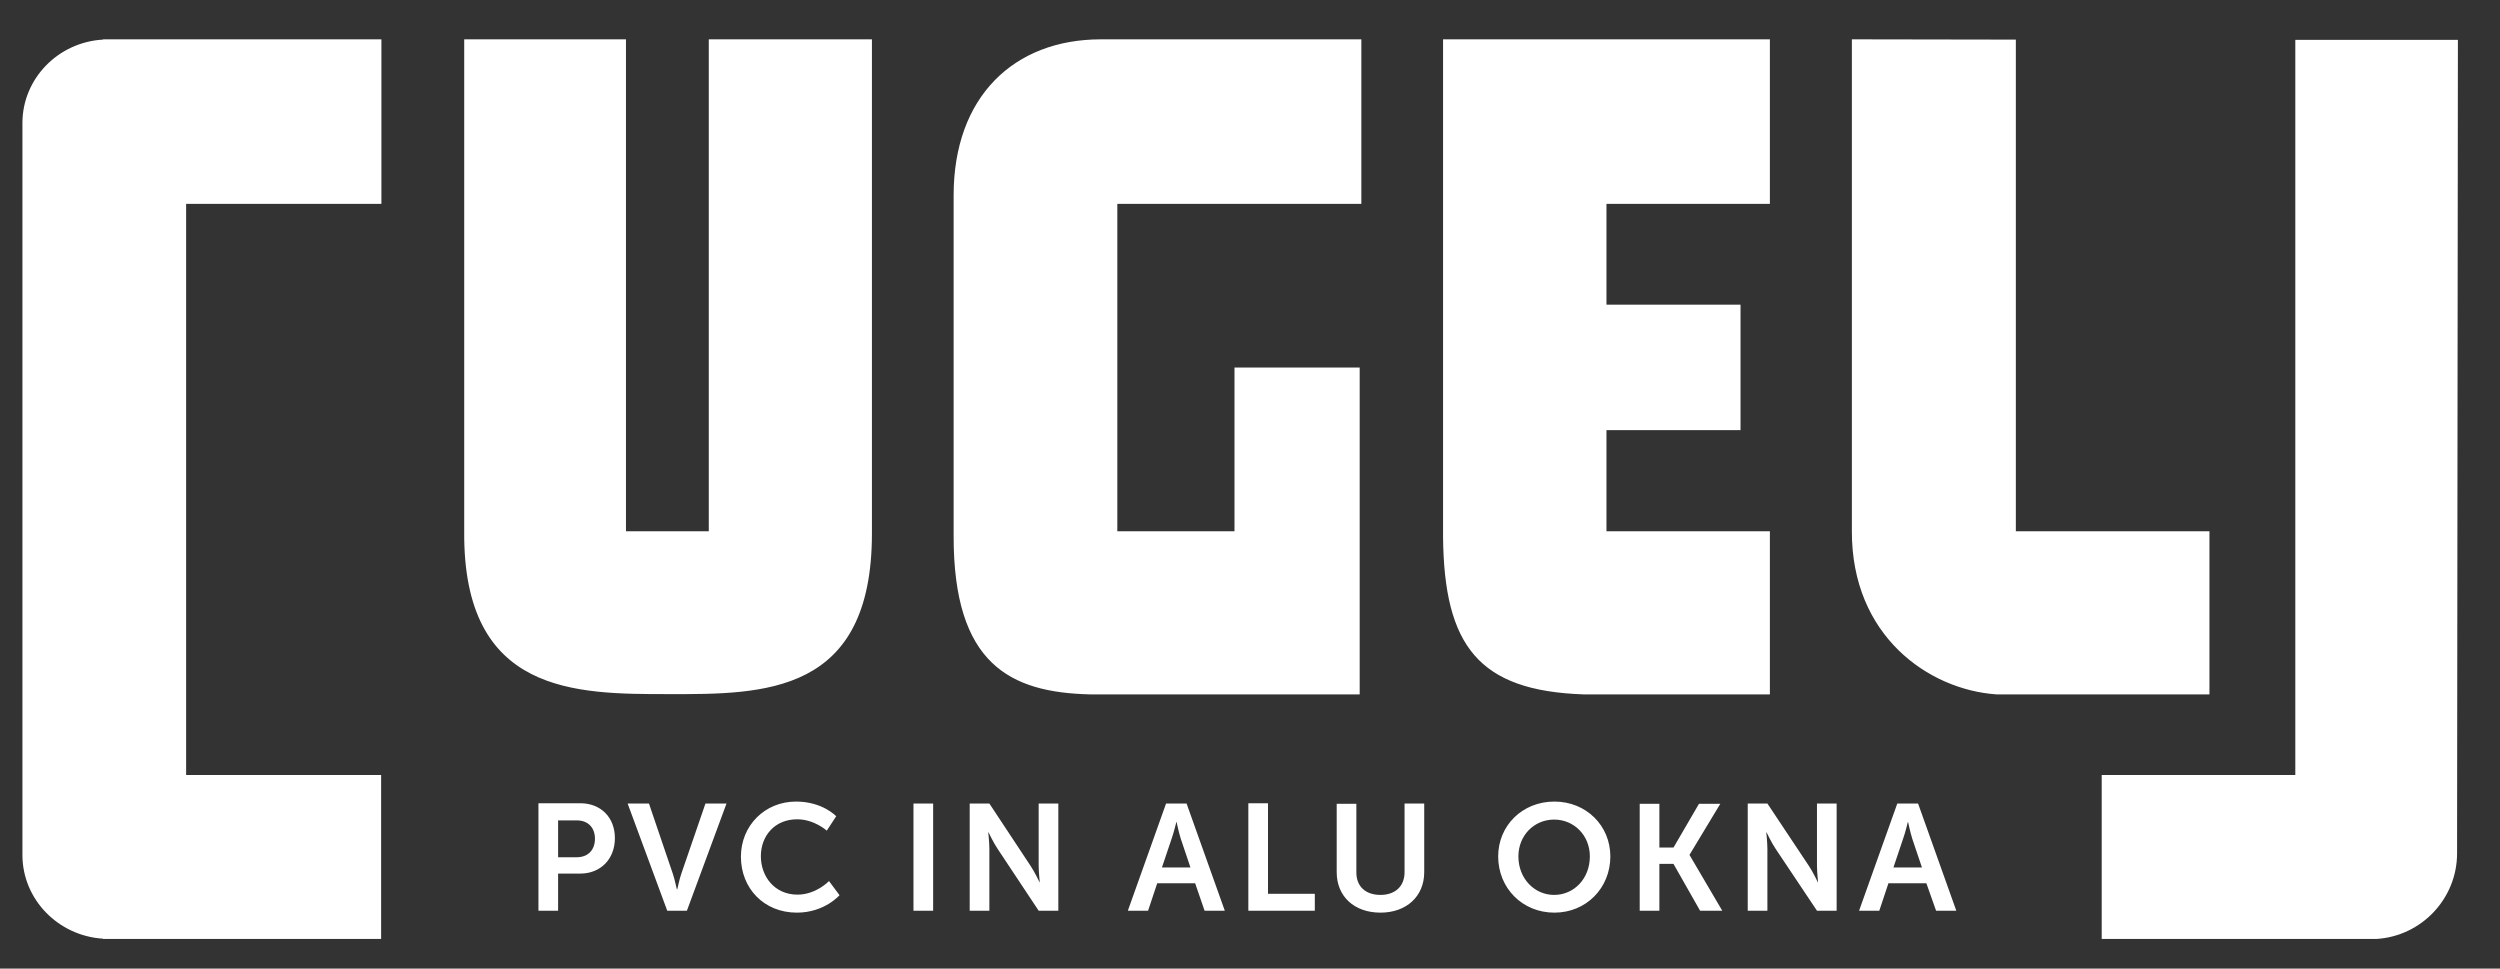
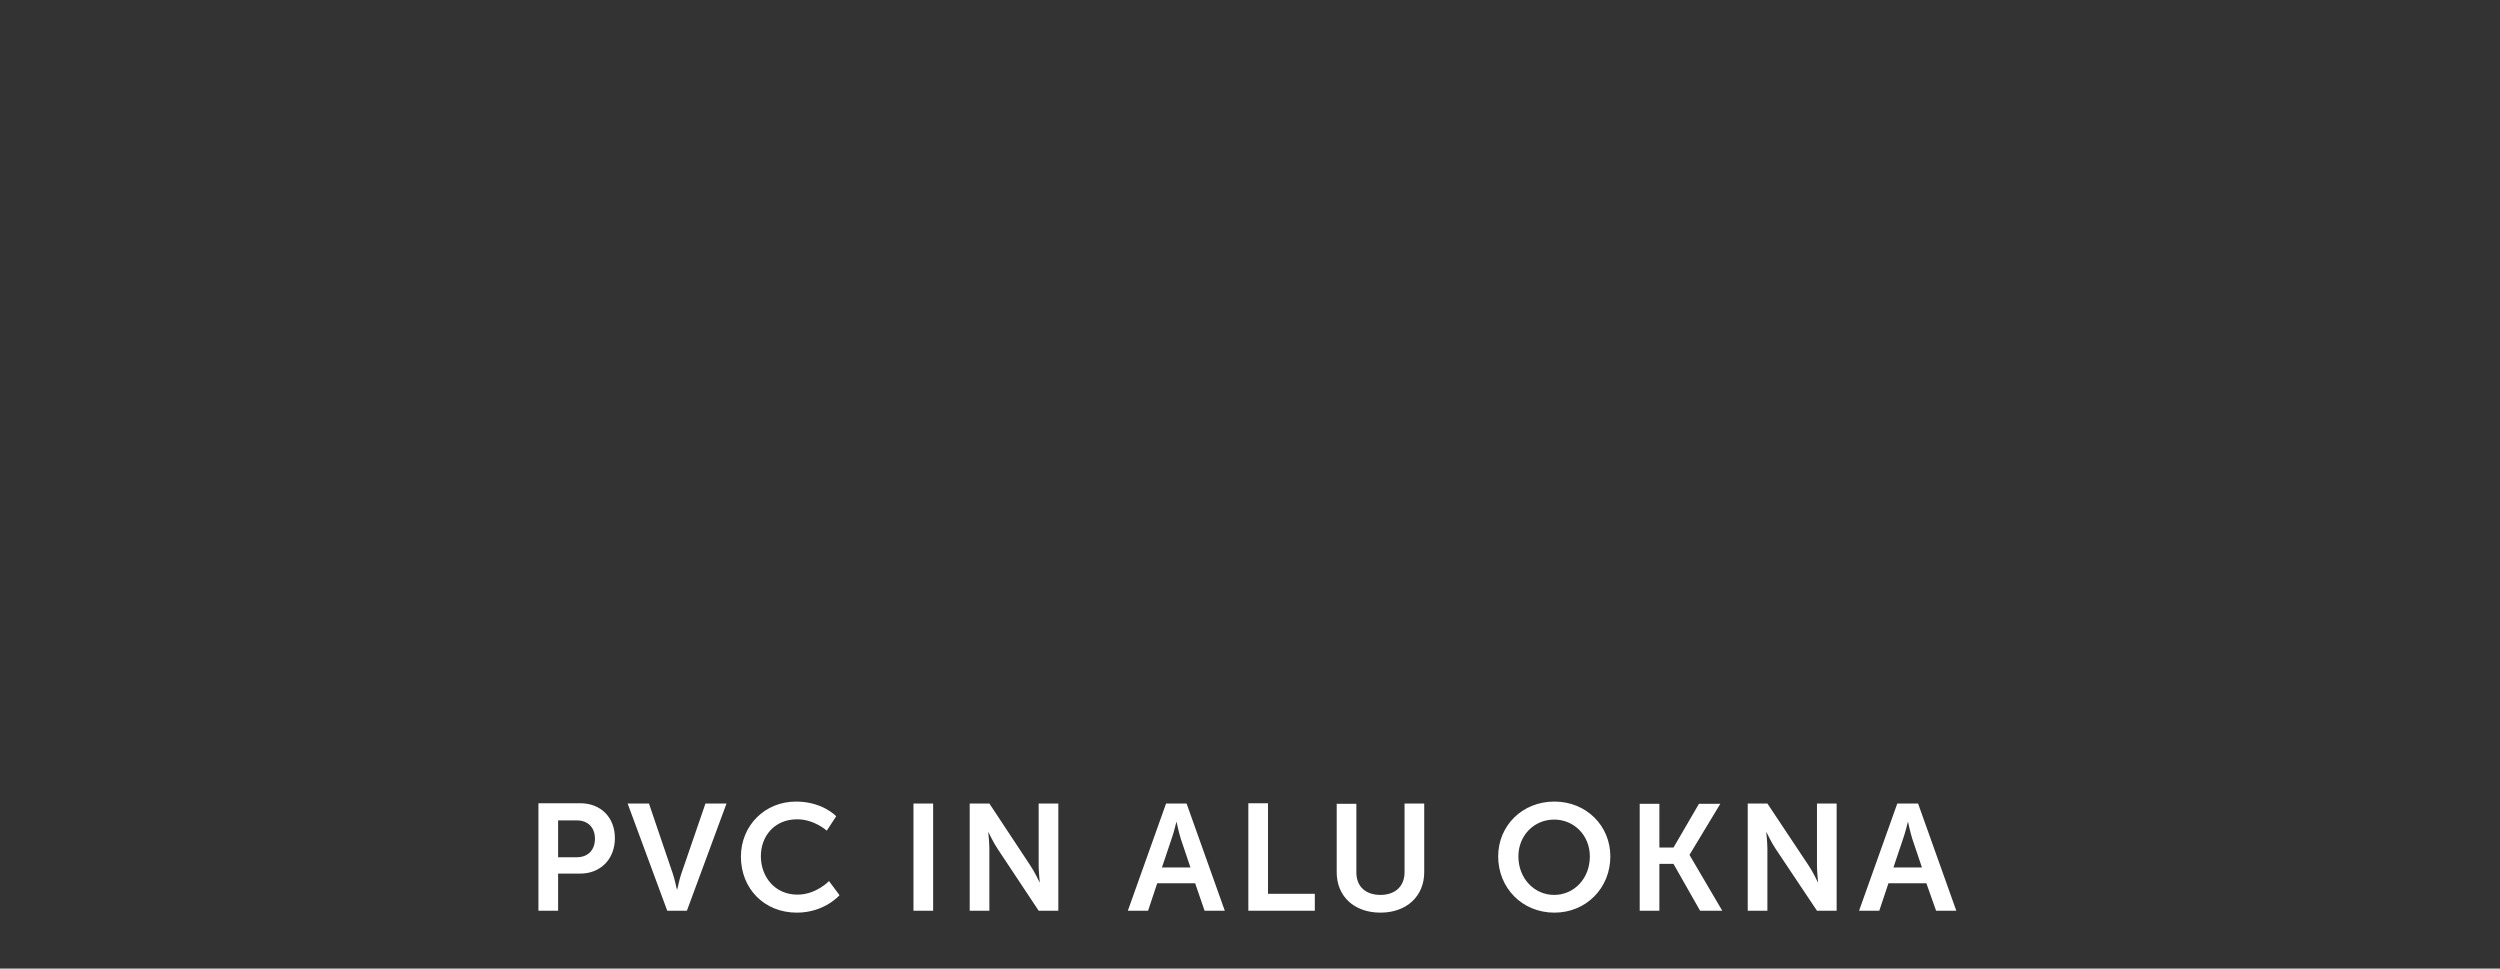
<svg xmlns="http://www.w3.org/2000/svg" id="Layer_1" x="0px" y="0px" viewBox="0 0 902.6 349.7" style="enable-background:new 0 0 902.6 349.7;" xml:space="preserve">
  <rect x="0" y="0" width="902.6" height="349.7" fill="#333333" stroke="none" />
  <style type="text/css">	.st0{fill:#FFFFFF;}</style>
-   <path class="st0" d="M39.1,339h98.5v-59.2H67.2V73.6h70.5V14.2H39.1h-1.9v0.1C21,15.2,8.1,28.4,8.1,44.4v264.3 c0,16,12.9,29.2,29.1,30.2v0.1H39.1z M314.8,192.6V14.2h-58.9v177.6h-29.9V14.2l-58.4,0v177.6c-0.5,58.9,40.3,58.8,73.7,58.8 C276,250.7,314.8,250.7,314.8,192.6z M403.3,73.6h88.2V14.2h-94c-31.5,0-53.2,20.8-53.2,56.3v122.9c-0.1,46.4,20.4,56.6,49.2,57.3 h97.4V132.7h-45.2v59.1h-42.3V73.6z M571.7,250.7H639v-58.9h-59v-36.5h48.4V110H580V73.6h59V14.2H521v179.7 C521.4,233.1,533.8,249.4,571.7,250.7z M720.8,250.7h76.9v-58.9h-69.9V14.3l-59.2-0.1v177.6C668.5,229.5,696.2,249,720.8,250.7z  M828.7,14.3v265.5h-69.9V339h97.3h1.9V339c16.2-1,29.1-14.5,29.1-30.9l0.3-293.7H828.7z" />
  <path class="st0" d="M688.9,296.8c0,0,0.8,3.8,1.5,6l3.5,10.4h-10.3l3.5-10.4c0.8-2.2,1.7-6,1.7-6H688.9z M699,328.8h7.3l-13.8-38.7 h-7.5l-13.8,38.7h7.3l3.3-9.9h13.7L699,328.8z M631,328.8h7.1v-22.3c0-2.3-0.4-6-0.4-6h0.1c0,0,1.8,3.8,3.3,6l14.9,22.3h7.1v-38.7 h-7.1v22.4c0,2.3,0.4,6,0.4,6h-0.1c0,0-1.8-3.8-3.3-6l-14.9-22.4H631V328.8z M592,328.8h7.1v-16.9h5.1l9.6,16.9h8L610,308.7v-0.1 l11.1-18.4h-7.7l-9.2,15.8h-5.1v-15.8H592V328.8z M548.2,309.2c0-7.6,5.7-13.3,12.9-13.3c7.2,0,12.9,5.7,12.9,13.3 c0,8-5.7,13.9-12.9,13.9C554,323.1,548.2,317.2,548.2,309.2z M540.9,309.2c0,11.4,8.7,20.3,20.3,20.3c11.5,0,20.2-8.9,20.2-20.3 c0-11.1-8.7-19.8-20.2-19.8C549.6,289.4,540.9,298.1,540.9,309.2z M482.6,314.9c0,8.7,6.3,14.6,15.8,14.6c9.4,0,15.8-5.9,15.8-14.6 v-24.8h-7.1v24.8c0,5.2-3.5,8.2-8.7,8.2c-5.2,0-8.7-2.9-8.7-8.1v-24.8h-7.1V314.9z M450.6,328.8h24.1v-6.1h-16.9v-32.7h-7.1V328.8z  M424.8,296.8c0,0,0.8,3.8,1.5,6l3.5,10.4h-10.3l3.5-10.4c0.8-2.2,1.7-6,1.7-6H424.8z M434.9,328.8h7.3l-13.8-38.7H421l-13.8,38.7 h7.3l3.3-9.9h13.7L434.9,328.8z M350.1,328.8h7.1v-22.3c0-2.3-0.4-6-0.4-6h0.1c0,0,1.8,3.8,3.3,6l14.8,22.3h7.1v-38.7h-7.1v22.4 c0,2.3,0.4,6,0.4,6h-0.1c0,0-1.8-3.8-3.3-6l-14.8-22.4h-7.1V328.8z M329.8,328.8h7.1v-38.7h-7.1V328.8z M267.5,309.3 c0,11.4,8.3,20.2,20.2,20.2c10,0,15.4-6.3,15.4-6.3l-3.8-5.1c0,0-4.6,4.9-11.4,4.9c-8.2,0-13.2-6.5-13.2-13.9 c0-7.2,4.9-13.3,13.1-13.3c6.2,0,10.7,4.1,10.7,4.1l3.4-5.2c0,0-4.9-5.3-14.5-5.3C276.1,289.4,267.5,298.1,267.5,309.3z  M240.9,328.8h7.1l14.3-38.7h-7.6l-8.7,25.3c-0.8,2.2-1.4,5.7-1.5,5.7h-0.1c-0.1,0-0.7-3.4-1.5-5.7l-8.6-25.3h-7.7L240.9,328.8z  M201.5,309.4v-13.2h6.8c4,0,6.5,2.6,6.5,6.6c0,4-2.4,6.7-6.6,6.7H201.5z M194.4,328.8h7.1v-13.4h8c7.3,0,12.5-5.2,12.5-12.8 c0-7.5-5.1-12.6-12.5-12.6h-15.1V328.8z" />
</svg>